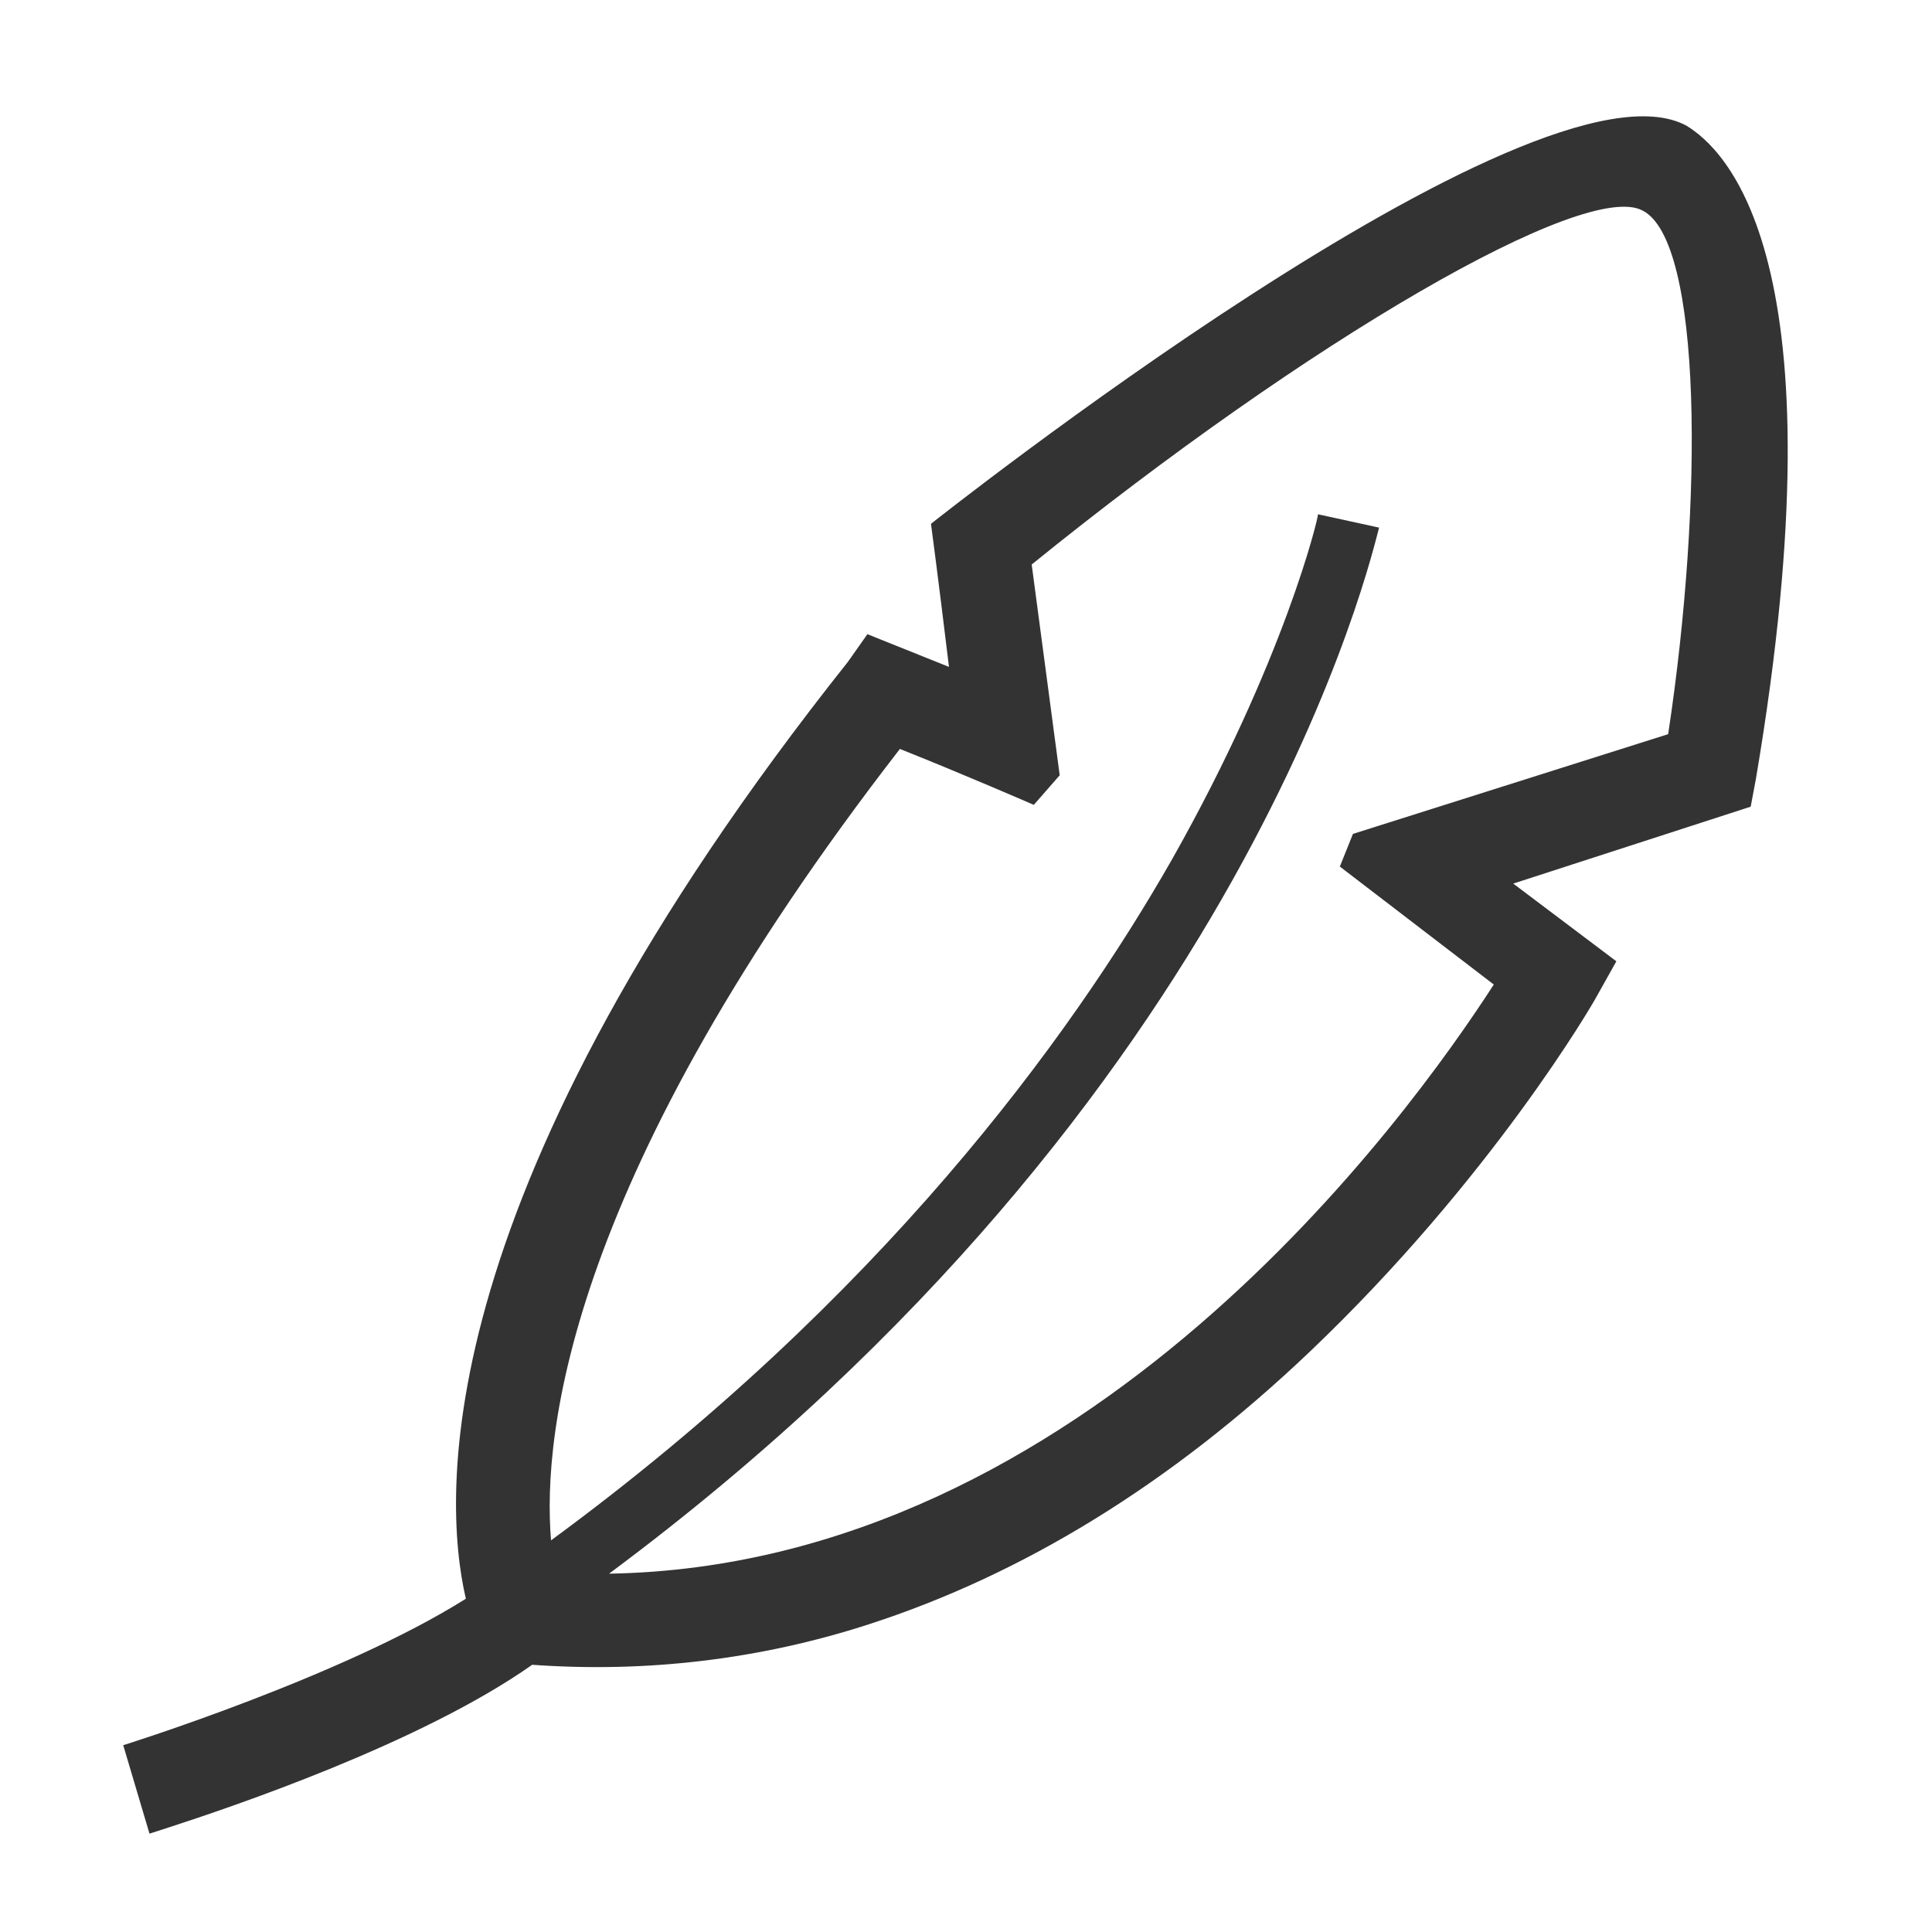
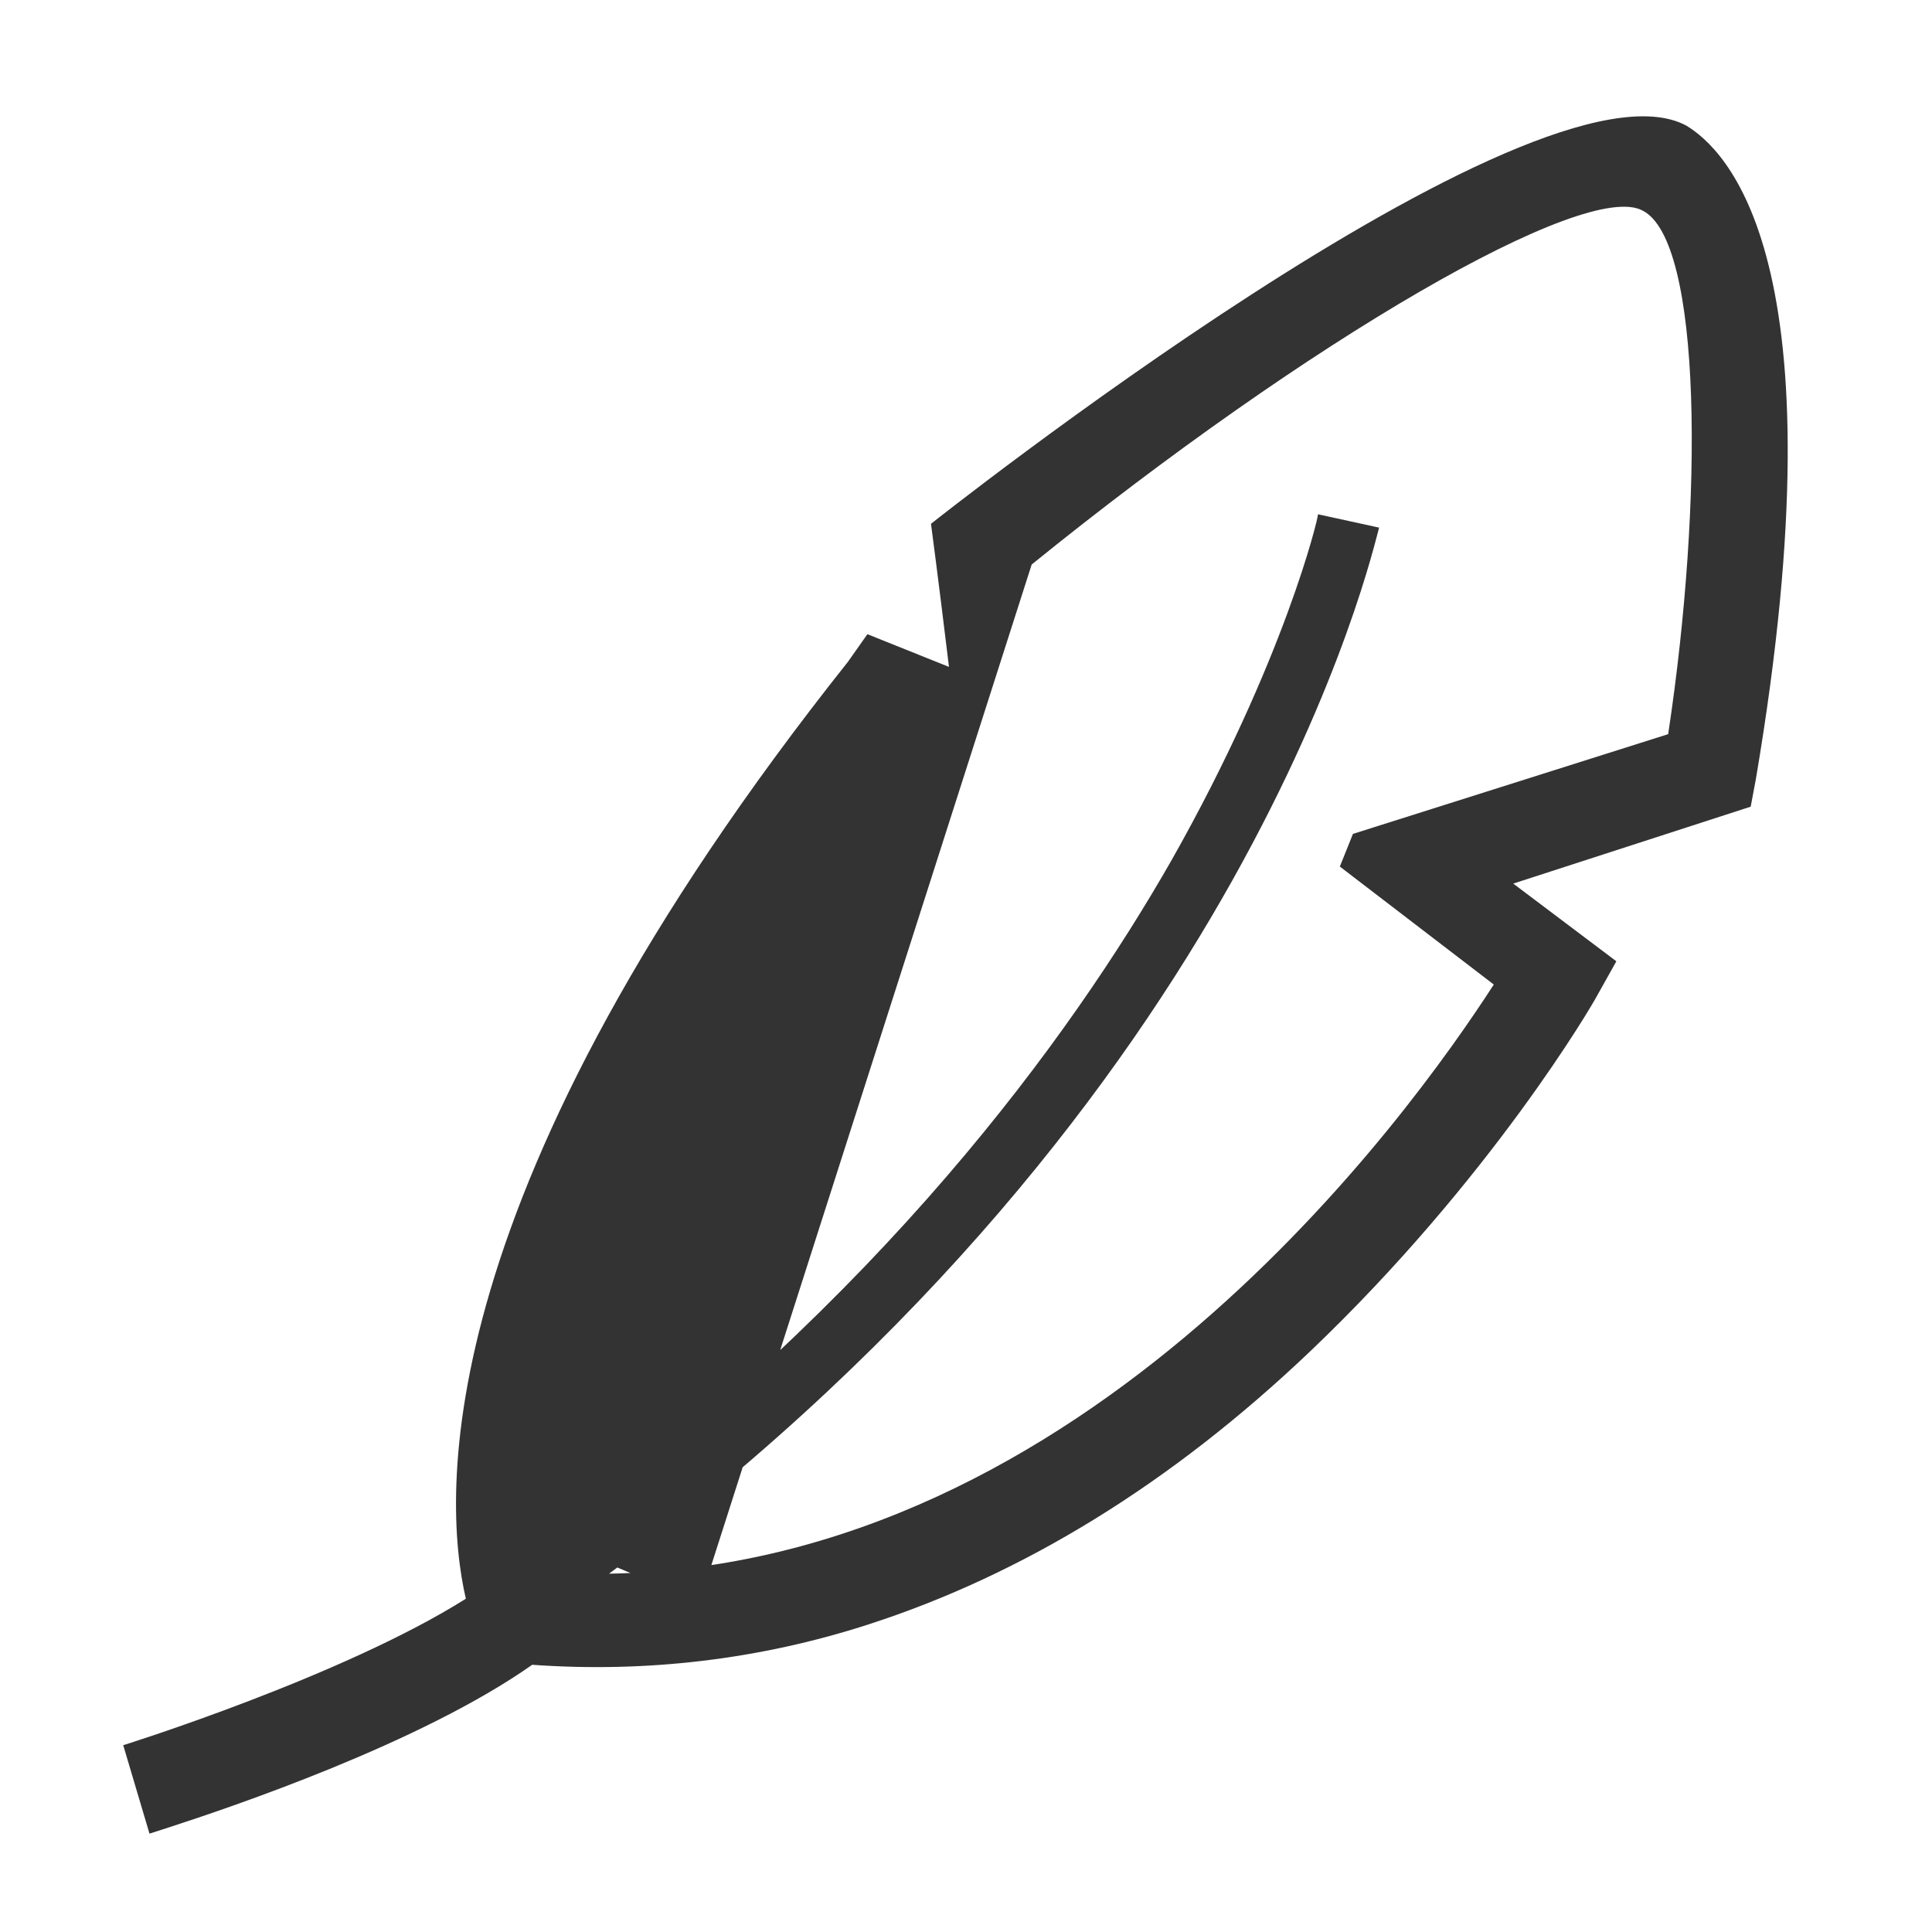
<svg xmlns="http://www.w3.org/2000/svg" version="1.0" id="icon" x="0px" y="0px" width="32px" height="32px" viewBox="0 0 32 32" enable-background="new 0 0 32 32" xml:space="preserve">
-   <path id="lightweight" fill="#333333" d="M27.928,2.079c-2.51-1.34-12.508,6.597-12.508,6.597s0.111,0.824,0.298,2.37  c-0.81-0.325-1.351-0.542-1.351-0.542l-0.322,0.457c-6.954,8.753-6.726,13.808-6.329,15.519c-2.048,1.291-5.64,2.415-5.675,2.426  l0.435,1.465c0.036-0.011,0.142-0.045,0.319-0.103c1.028-0.334,4.17-1.391,6.02-2.694c1.883,0.135,3.77-0.085,5.577-0.671  c2.551-0.826,5.003-2.325,7.308-4.52c2.991-2.85,4.677-5.744,4.75-5.886l0.322-0.575l-1.708-1.287l3.933-1.274l0.086-0.458  C30.548,4.246,28.562,2.462,27.928,2.079z M27.63,12.16l-5.221,1.652l-0.217,0.541l2.55,1.954  c-1.407,2.178-6.748,9.624-14.654,9.758C20.724,18.156,22.731,9.126,22.842,8.739L21.83,8.518c0.011,0.036-0.55,2.411-2.417,5.715  c-1.698,2.979-4.845,7.287-10.286,11.28c-0.15-1.791,0.311-6.052,5.778-13.108c1.033,0.41,2.218,0.926,2.218,0.926l0.429-0.49  L17.088,9.35c4.59-3.718,9.172-6.377,10.119-5.862C28.195,3.99,28.217,8.29,27.63,12.16z" />
+   <path id="lightweight" fill="#333333" d="M27.928,2.079c-2.51-1.34-12.508,6.597-12.508,6.597s0.111,0.824,0.298,2.37  c-0.81-0.325-1.351-0.542-1.351-0.542l-0.322,0.457c-6.954,8.753-6.726,13.808-6.329,15.519c-2.048,1.291-5.64,2.415-5.675,2.426  l0.435,1.465c0.036-0.011,0.142-0.045,0.319-0.103c1.028-0.334,4.17-1.391,6.02-2.694c1.883,0.135,3.77-0.085,5.577-0.671  c2.551-0.826,5.003-2.325,7.308-4.52c2.991-2.85,4.677-5.744,4.75-5.886l0.322-0.575l-1.708-1.287l3.933-1.274l0.086-0.458  C30.548,4.246,28.562,2.462,27.928,2.079z M27.63,12.16l-5.221,1.652l-0.217,0.541l2.55,1.954  c-1.407,2.178-6.748,9.624-14.654,9.758C20.724,18.156,22.731,9.126,22.842,8.739L21.83,8.518c0.011,0.036-0.55,2.411-2.417,5.715  c-1.698,2.979-4.845,7.287-10.286,11.28c1.033,0.41,2.218,0.926,2.218,0.926l0.429-0.49  L17.088,9.35c4.59-3.718,9.172-6.377,10.119-5.862C28.195,3.99,28.217,8.29,27.63,12.16z" />
</svg>